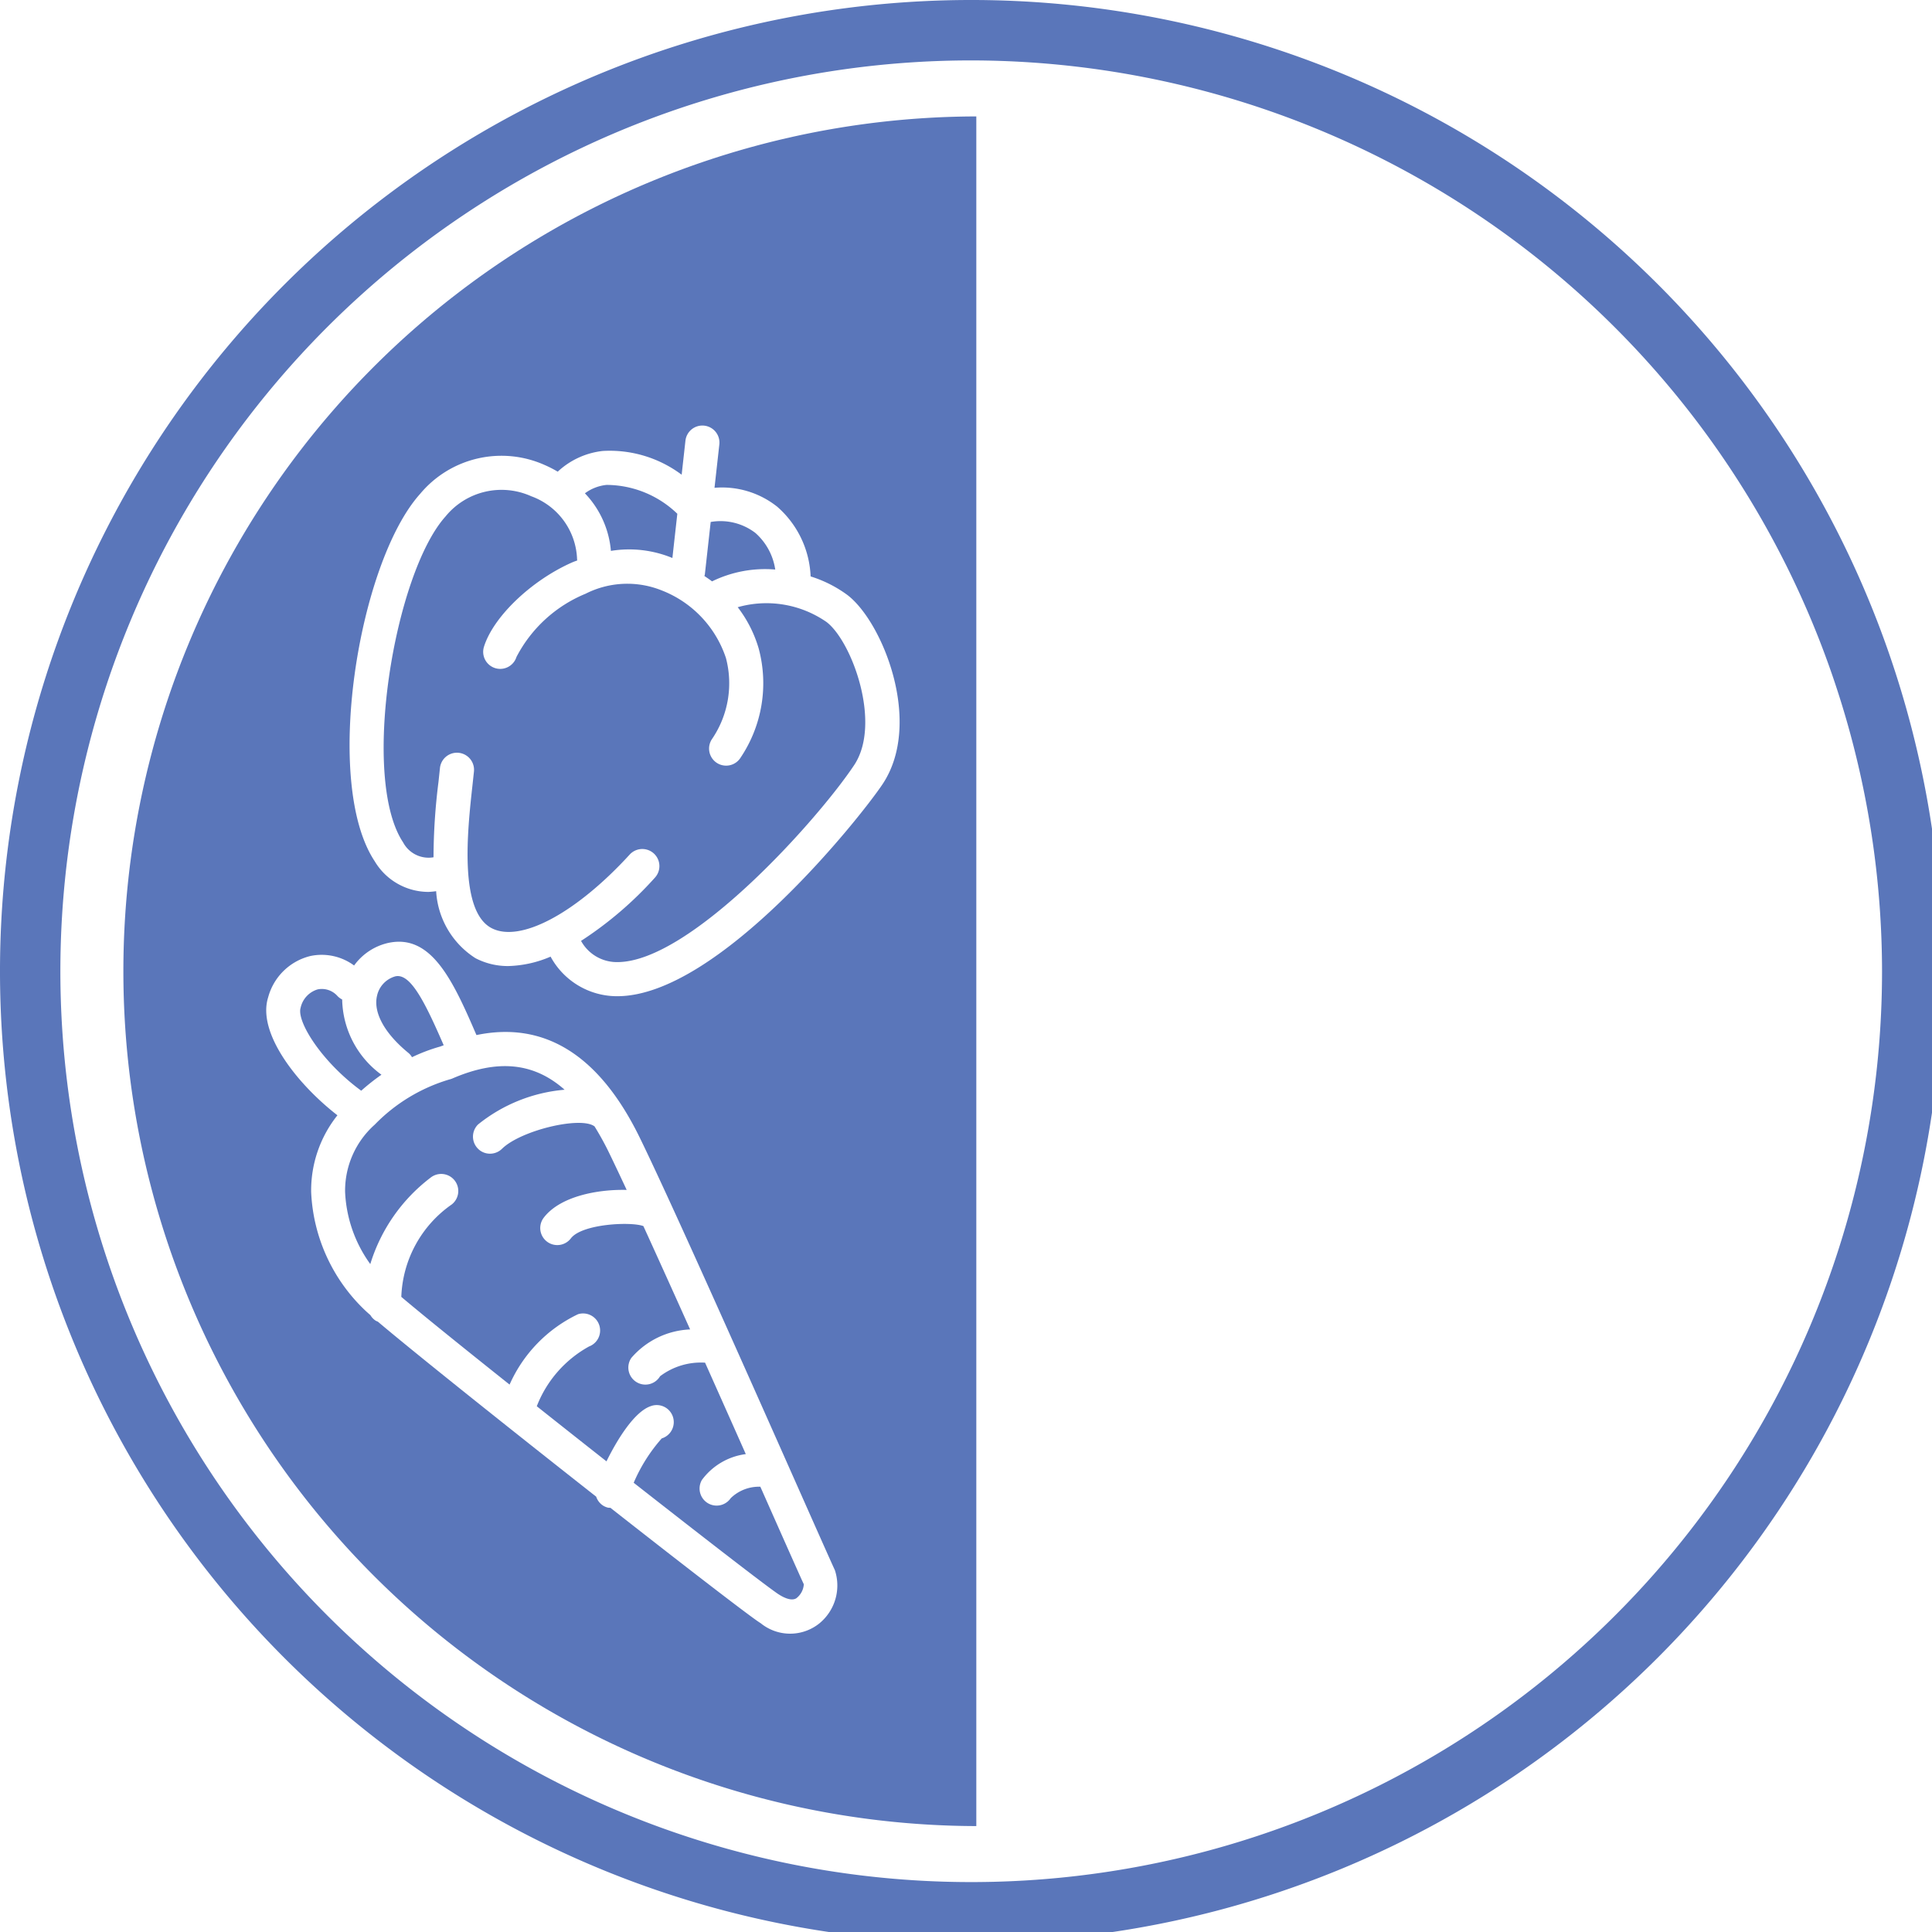
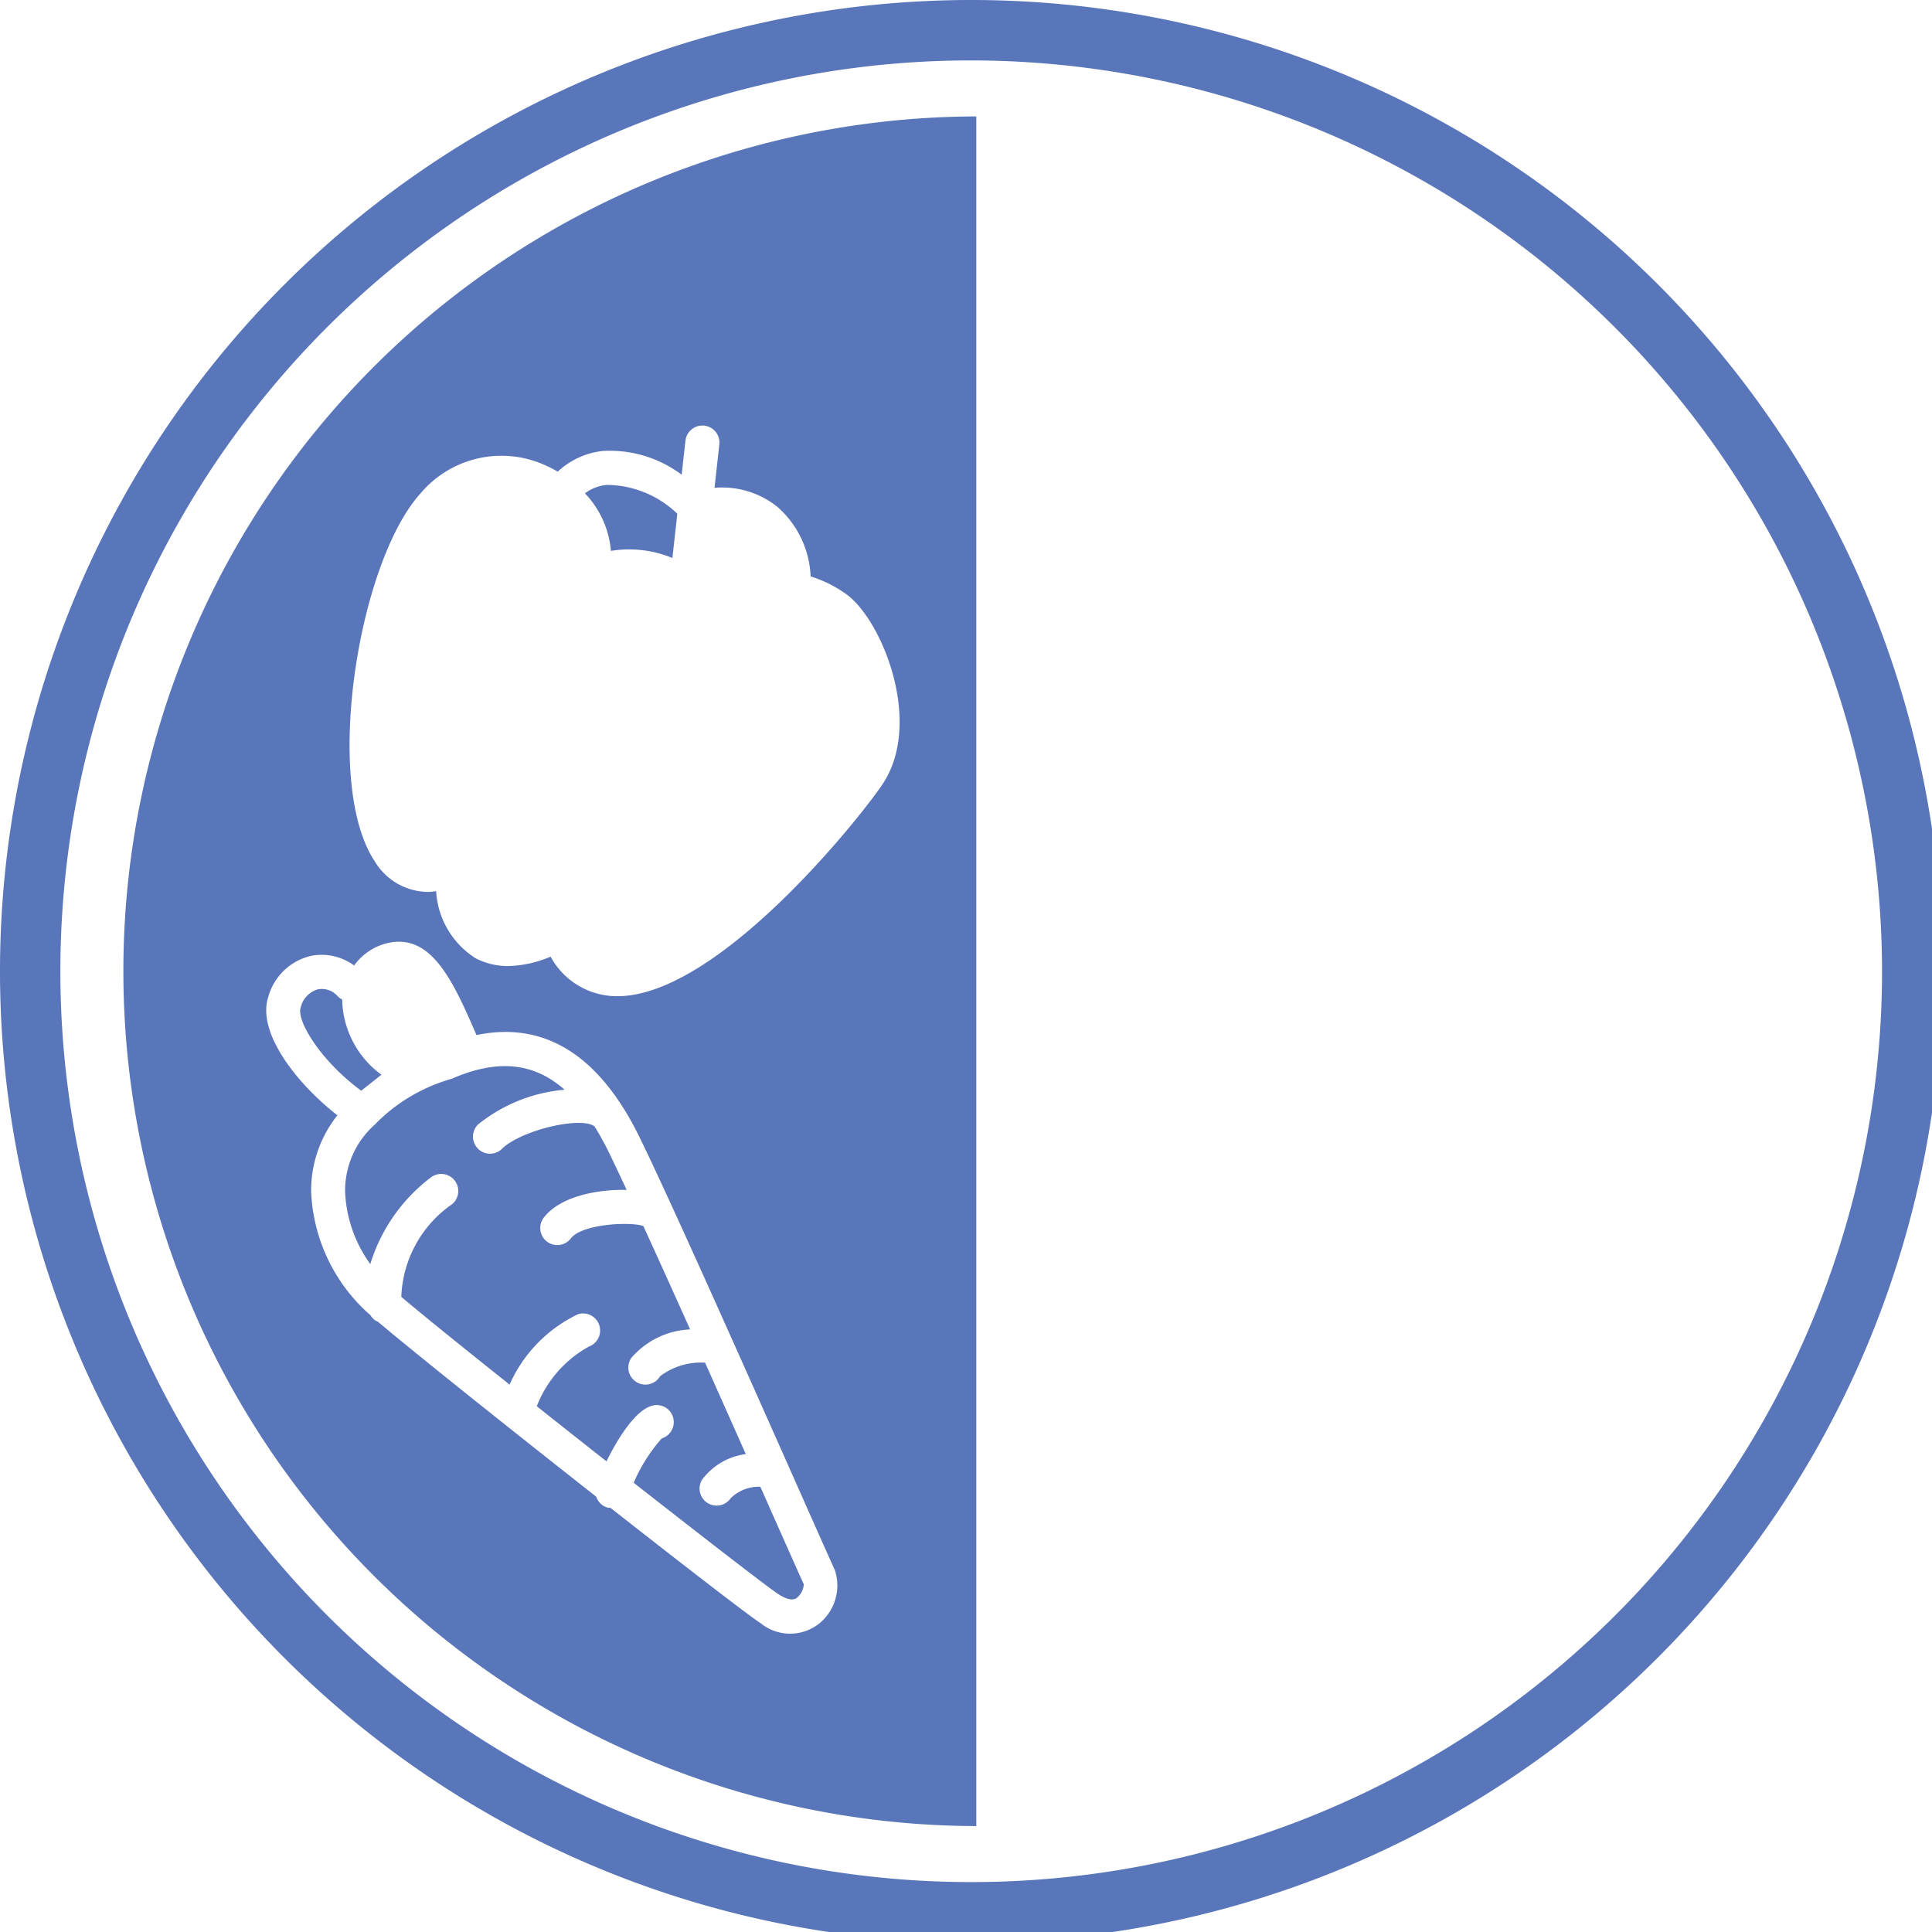
<svg xmlns="http://www.w3.org/2000/svg" width="92" height="92" viewBox="0 0 92 92">
  <defs>
    <clipPath id="clip-path">
      <rect id="Rectangle_346" data-name="Rectangle 346" width="92" height="92" transform="translate(0 0)" fill="none" />
    </clipPath>
  </defs>
  <g id="Group_5936" data-name="Group 5936" transform="translate(-906 -746)">
    <g id="Group_5896" data-name="Group 5896" transform="translate(906 746)">
      <g id="Group_5895" data-name="Group 5895" transform="translate(0 0)" clip-path="url(#clip-path)">
        <path id="Path_10833" data-name="Path 10833" d="M46.249,92.5A46.25,46.25,0,1,1,92.5,46.251,46.3,46.3,0,0,1,46.249,92.5m0-89.623A43.373,43.373,0,1,0,89.621,46.251,43.421,43.421,0,0,0,46.249,2.877" transform="translate(0 0)" fill="#5a76ba" />
-         <path id="Path_10834" data-name="Path 10834" d="M26.691,19.551a2.892,2.892,0,0,0-.942-1.738,2.729,2.729,0,0,0-2.132-.525l-.278,2.5a.684.684,0,0,1-.022.072c.124.085.252.168.364.257a5.745,5.745,0,0,1,3.009-.564" transform="translate(10.225 7.568)" fill="#5a76ba" />
-         <path id="Path_10835" data-name="Path 10835" d="M14,35.982a.775.775,0,0,1,.158.193,8.31,8.31,0,0,1,1.355-.511c.052-.022.1-.037.154-.059-.911-2.1-1.592-3.439-2.3-3.281a1.231,1.231,0,0,0-.873.921c-.191.8.358,1.8,1.506,2.737" transform="translate(5.461 14.168)" fill="#5a76ba" />
-         <path id="Path_10836" data-name="Path 10836" d="M13.807,36.822a4.535,4.535,0,0,1-1.87-3.582.8.8,0,0,1-.223-.164.994.994,0,0,0-.942-.318,1.174,1.174,0,0,0-.814.876c-.2.646.993,2.563,2.886,3.95a10.317,10.317,0,0,1,.964-.762" transform="translate(4.357 14.355)" fill="#5a76ba" />
+         <path id="Path_10836" data-name="Path 10836" d="M13.807,36.822a4.535,4.535,0,0,1-1.87-3.582.8.8,0,0,1-.223-.164.994.994,0,0,0-.942-.318,1.174,1.174,0,0,0-.814.876c-.2.646.993,2.563,2.886,3.95" transform="translate(4.357 14.355)" fill="#5a76ba" />
        <path id="Path_10837" data-name="Path 10837" d="M31.2,55.323a1.932,1.932,0,0,0-1.414.544A.812.812,0,0,1,28.414,55a3.091,3.091,0,0,1,2.09-1.231c-.611-1.378-1.273-2.861-1.939-4.354a3.222,3.222,0,0,0-2.143.646.812.812,0,1,1-1.369-.872,3.905,3.905,0,0,1,2.8-1.357c-.787-1.754-1.554-3.451-2.225-4.92-.57-.222-2.923-.114-3.454.584a.813.813,0,0,1-1.082.193.655.655,0,0,1-.056-.039.812.812,0,0,1-.154-1.138c.778-1.021,2.573-1.358,3.95-1.323-.324-.695-.611-1.3-.84-1.772a13.935,13.935,0,0,0-.689-1.251c-.642-.5-3.511.181-4.41,1.066a.815.815,0,0,1-1.006.105.777.777,0,0,1-.142-.117.813.813,0,0,1,.01-1.148,7.594,7.594,0,0,1,4.121-1.654c-1.466-1.3-3.192-1.463-5.338-.538a.87.87,0,0,1-.142.047,8.2,8.2,0,0,0-3.559,2.151,4.214,4.214,0,0,0-1.414,3.2,6.322,6.322,0,0,0,1.2,3.442A8.182,8.182,0,0,1,15.5,40.6a.811.811,0,1,1,1,1.282,5.6,5.6,0,0,0-2.4,4.4c1,.847,2.924,2.4,5.156,4.177a6.735,6.735,0,0,1,3.26-3.352.812.812,0,0,1,.525,1.536,5.53,5.53,0,0,0-2.49,2.847c1.086.862,2.211,1.752,3.319,2.624.512-1.041,1.325-2.362,2.106-2.628a.812.812,0,1,1,.525,1.536,7.808,7.808,0,0,0-1.335,2.112c3.191,2.5,5.993,4.674,6.808,5.249.234.165.665.416.935.252a.915.915,0,0,0,.358-.667c-.141-.3-.655-1.456-1.638-3.671-.137-.311-.281-.634-.429-.967" transform="translate(5.01 15.474)" fill="#5a76ba" />
        <path id="Path_10838" data-name="Path 10838" d="M23.527,19.544l.236-2.117-.006,0a4.875,4.875,0,0,0-3.366-1.369,2.084,2.084,0,0,0-1.029.4A4.521,4.521,0,0,1,20.6,19.2a5.391,5.391,0,0,1,2.93.339" transform="translate(8.491 7.033)" fill="#5a76ba" />
        <path id="Path_10839" data-name="Path 10839" d="M4.084,44.559A40.708,40.708,0,0,0,44.7,85.266V3.854A40.706,40.706,0,0,0,4.084,44.559M37.25,75.595a2.222,2.222,0,0,1-2.819.01c-.059-.037-.117-.076-.177-.118-.863-.611-3.733-2.83-6.978-5.377a.714.714,0,0,1-.111-.006.773.773,0,0,1-.239-.1.8.8,0,0,1-.327-.424c-4.118-3.238-8.644-6.85-10.4-8.336A.759.759,0,0,1,16.1,61.2a.788.788,0,0,1-.252-.263c-.068-.06-.132-.117-.184-.164a8.267,8.267,0,0,1-2.638-5.7,5.741,5.741,0,0,1,1.251-3.654c-1.9-1.473-3.835-3.91-3.3-5.613a2.761,2.761,0,0,1,2.014-1.972,2.6,2.6,0,0,1,2.08.452,2.752,2.752,0,0,1,1.611-1.072c2.051-.455,3.081,1.746,4.215,4.385,3.244-.675,5.856.955,7.775,4.882,1.513,3.094,5.36,11.757,7.657,16.933.834,1.879,1.555,3.5,1.634,3.66a2.33,2.33,0,0,1-.713,2.52m2.988-39.946c-1.053,1.579-7.824,10.1-12.629,10.1h-.091a3.6,3.6,0,0,1-3.088-1.879v-.006a5.438,5.438,0,0,1-2.007.449,3.324,3.324,0,0,1-1.572-.374,4.06,4.06,0,0,1-1.873-3.191,3.681,3.681,0,0,1-.37.035,2.986,2.986,0,0,1-2.555-1.459c-2.487-3.752-.775-14.233,2.166-17.5a5.039,5.039,0,0,1,5.924-1.371,5.417,5.417,0,0,1,.624.319,3.743,3.743,0,0,1,2.149-.987,5.707,5.707,0,0,1,3.753,1.132l.18-1.62a.812.812,0,0,1,1.614.18l-.23,2.063a4.218,4.218,0,0,1,2.986.9,4.653,4.653,0,0,1,1.591,3.32,5.9,5.9,0,0,1,1.758.889c1.69,1.3,3.6,6.1,1.67,9" transform="translate(1.791 1.69)" fill="#5a76ba" />
-         <path id="Path_10840" data-name="Path 10840" d="M29.562,21.805a5.96,5.96,0,0,1,1,1.975,6.36,6.36,0,0,1-.865,5.186.812.812,0,1,1-1.351-.9A4.713,4.713,0,0,0,29,24.224,5.214,5.214,0,0,0,25.934,21a4.391,4.391,0,0,0-3.616.16,6.492,6.492,0,0,0-3.293,3.011.811.811,0,1,1-1.548-.485c.444-1.423,2.241-3.147,4.182-4.009.086-.039.173-.068.259-.1,0-.02-.009-.039-.007-.059a3.315,3.315,0,0,0-2.185-3,3.44,3.44,0,0,0-4.08.964C13.206,20.2,11.588,29.93,13.626,33a1.375,1.375,0,0,0,1.449.711,29.188,29.188,0,0,1,.236-3.585l.07-.663A.812.812,0,1,1,17,29.628l-.073.679c-.229,2.079-.655,5.948.906,6.774,1.357.718,4.006-.685,6.584-3.5a.812.812,0,1,1,1.2,1.1A17.484,17.484,0,0,1,22.1,37.692a1.945,1.945,0,0,0,1.673,1.01h.059c3.477,0,9.54-6.778,11.272-9.378,1.322-1.982-.1-5.883-1.309-6.813a5.015,5.015,0,0,0-4.236-.708" transform="translate(5.569 7.112)" fill="#5a76ba" />
      </g>
    </g>
  </g>
</svg>